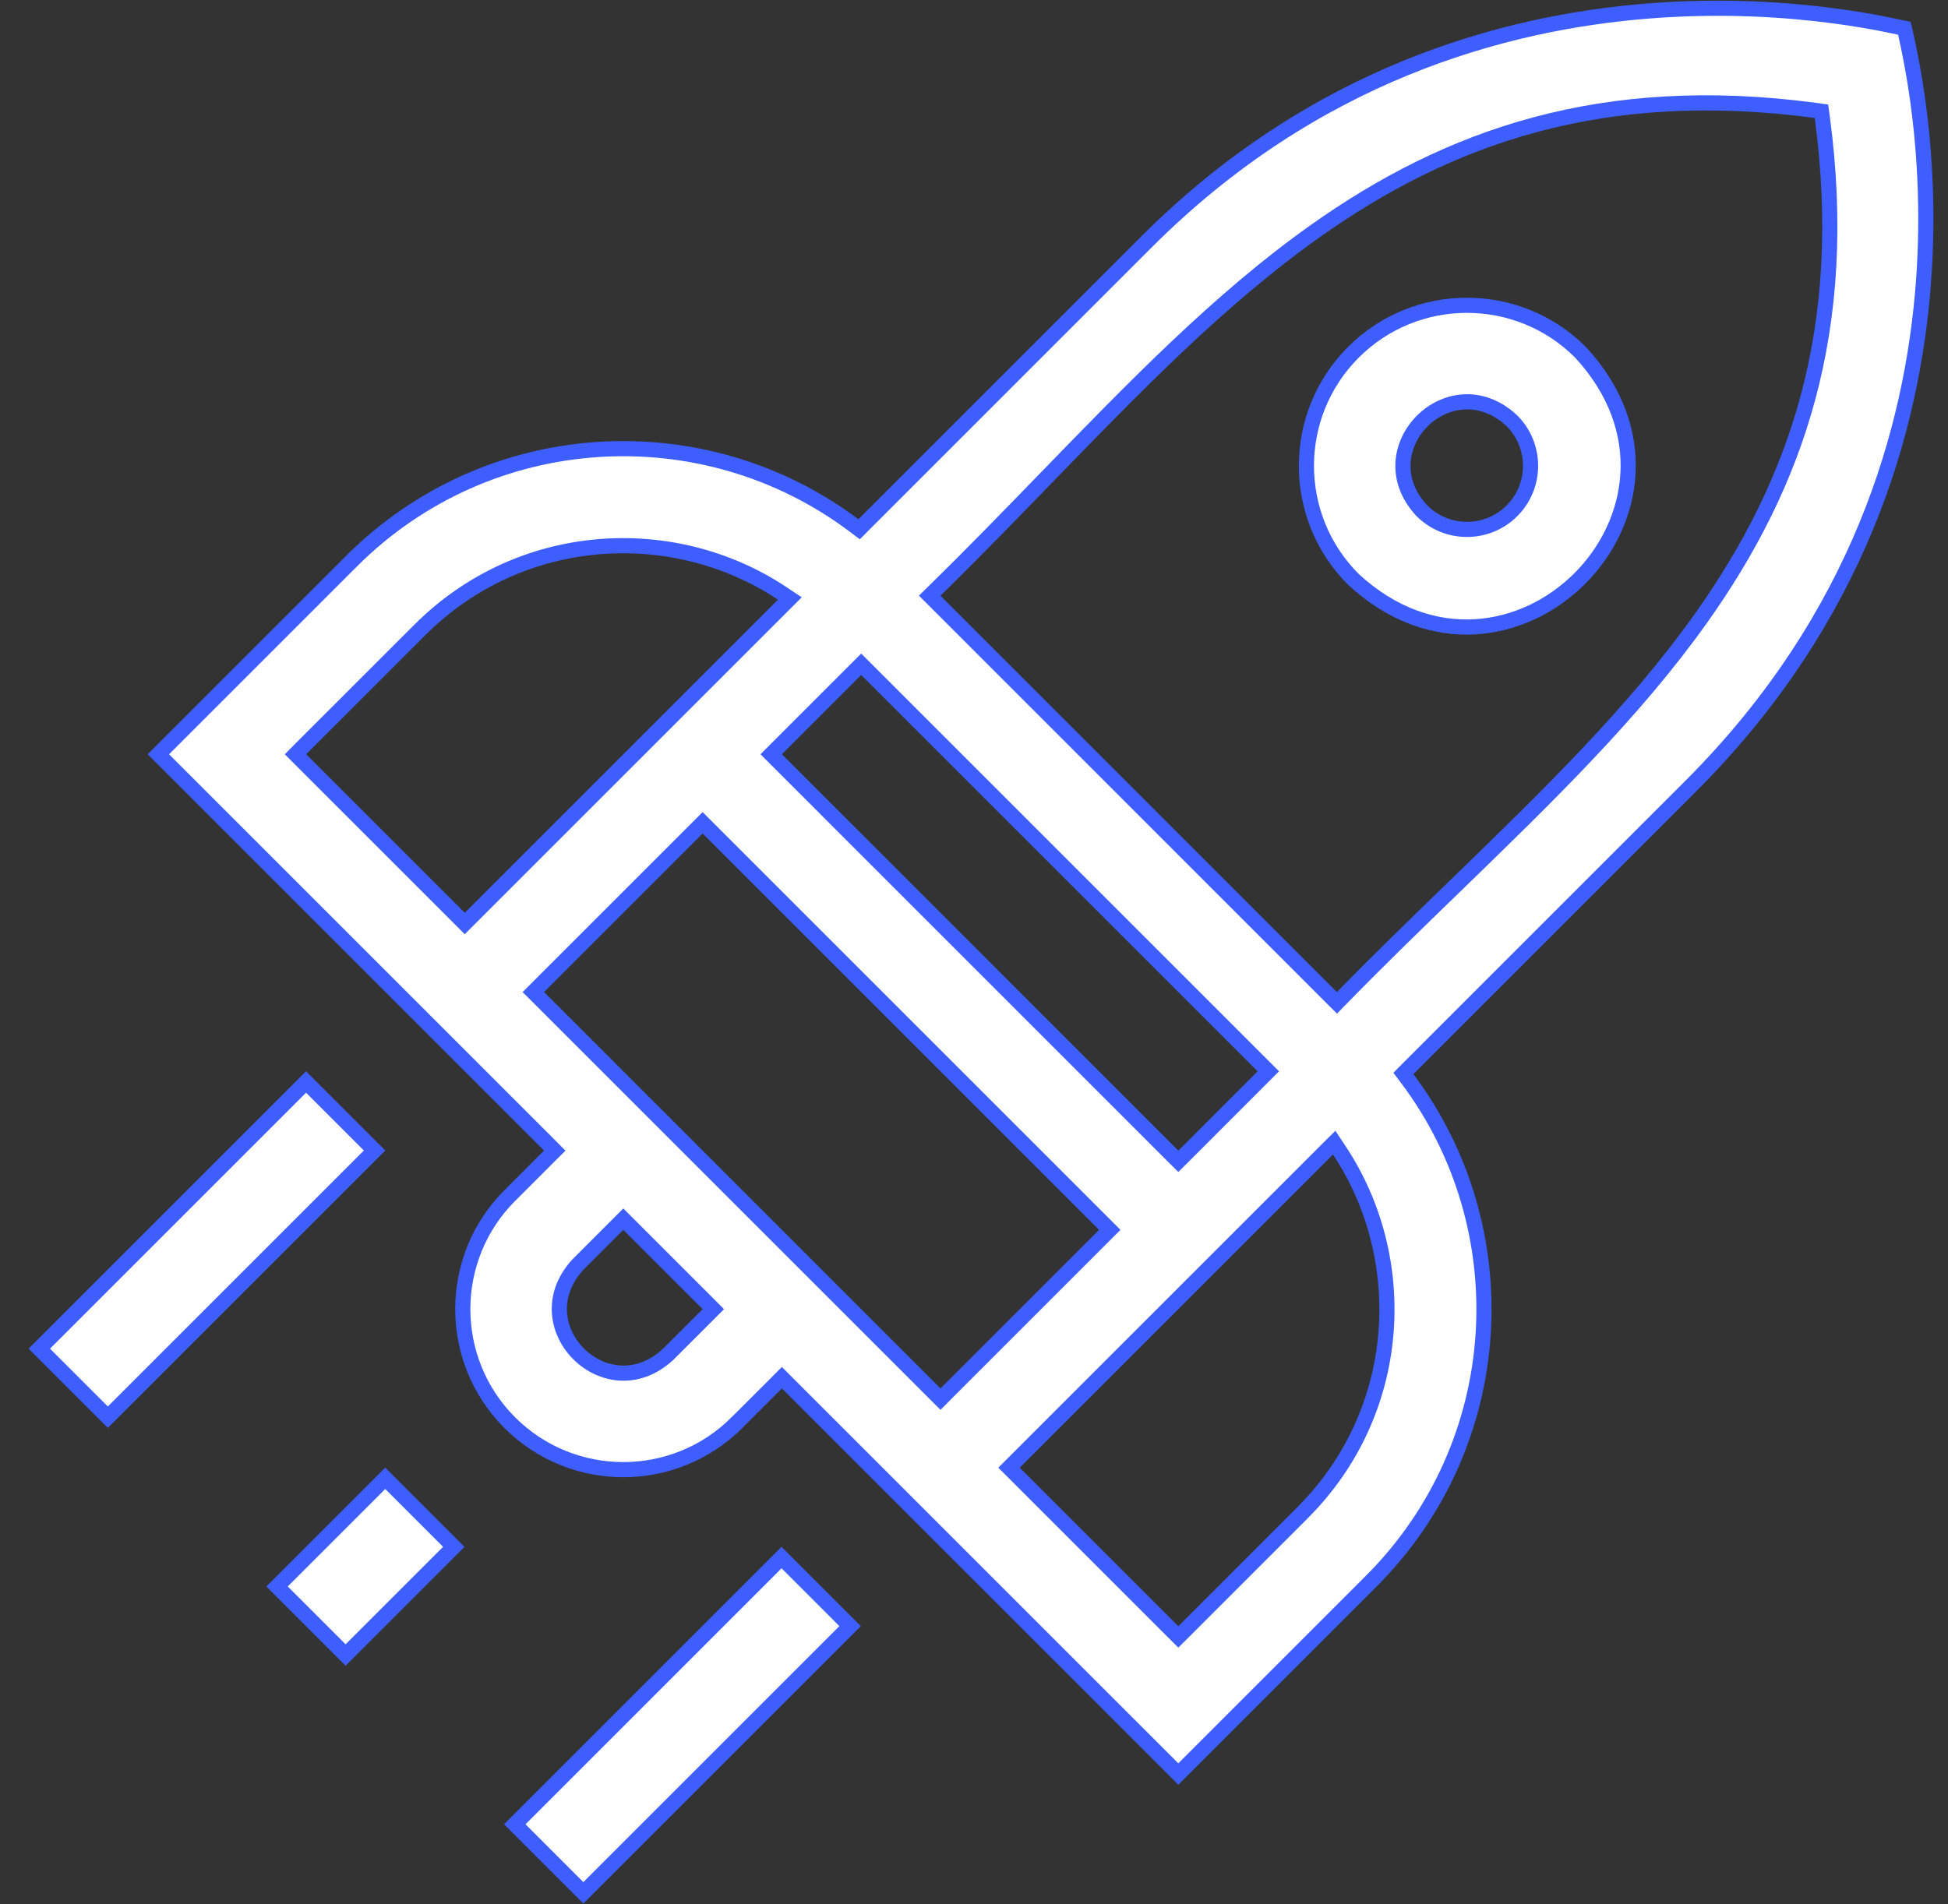
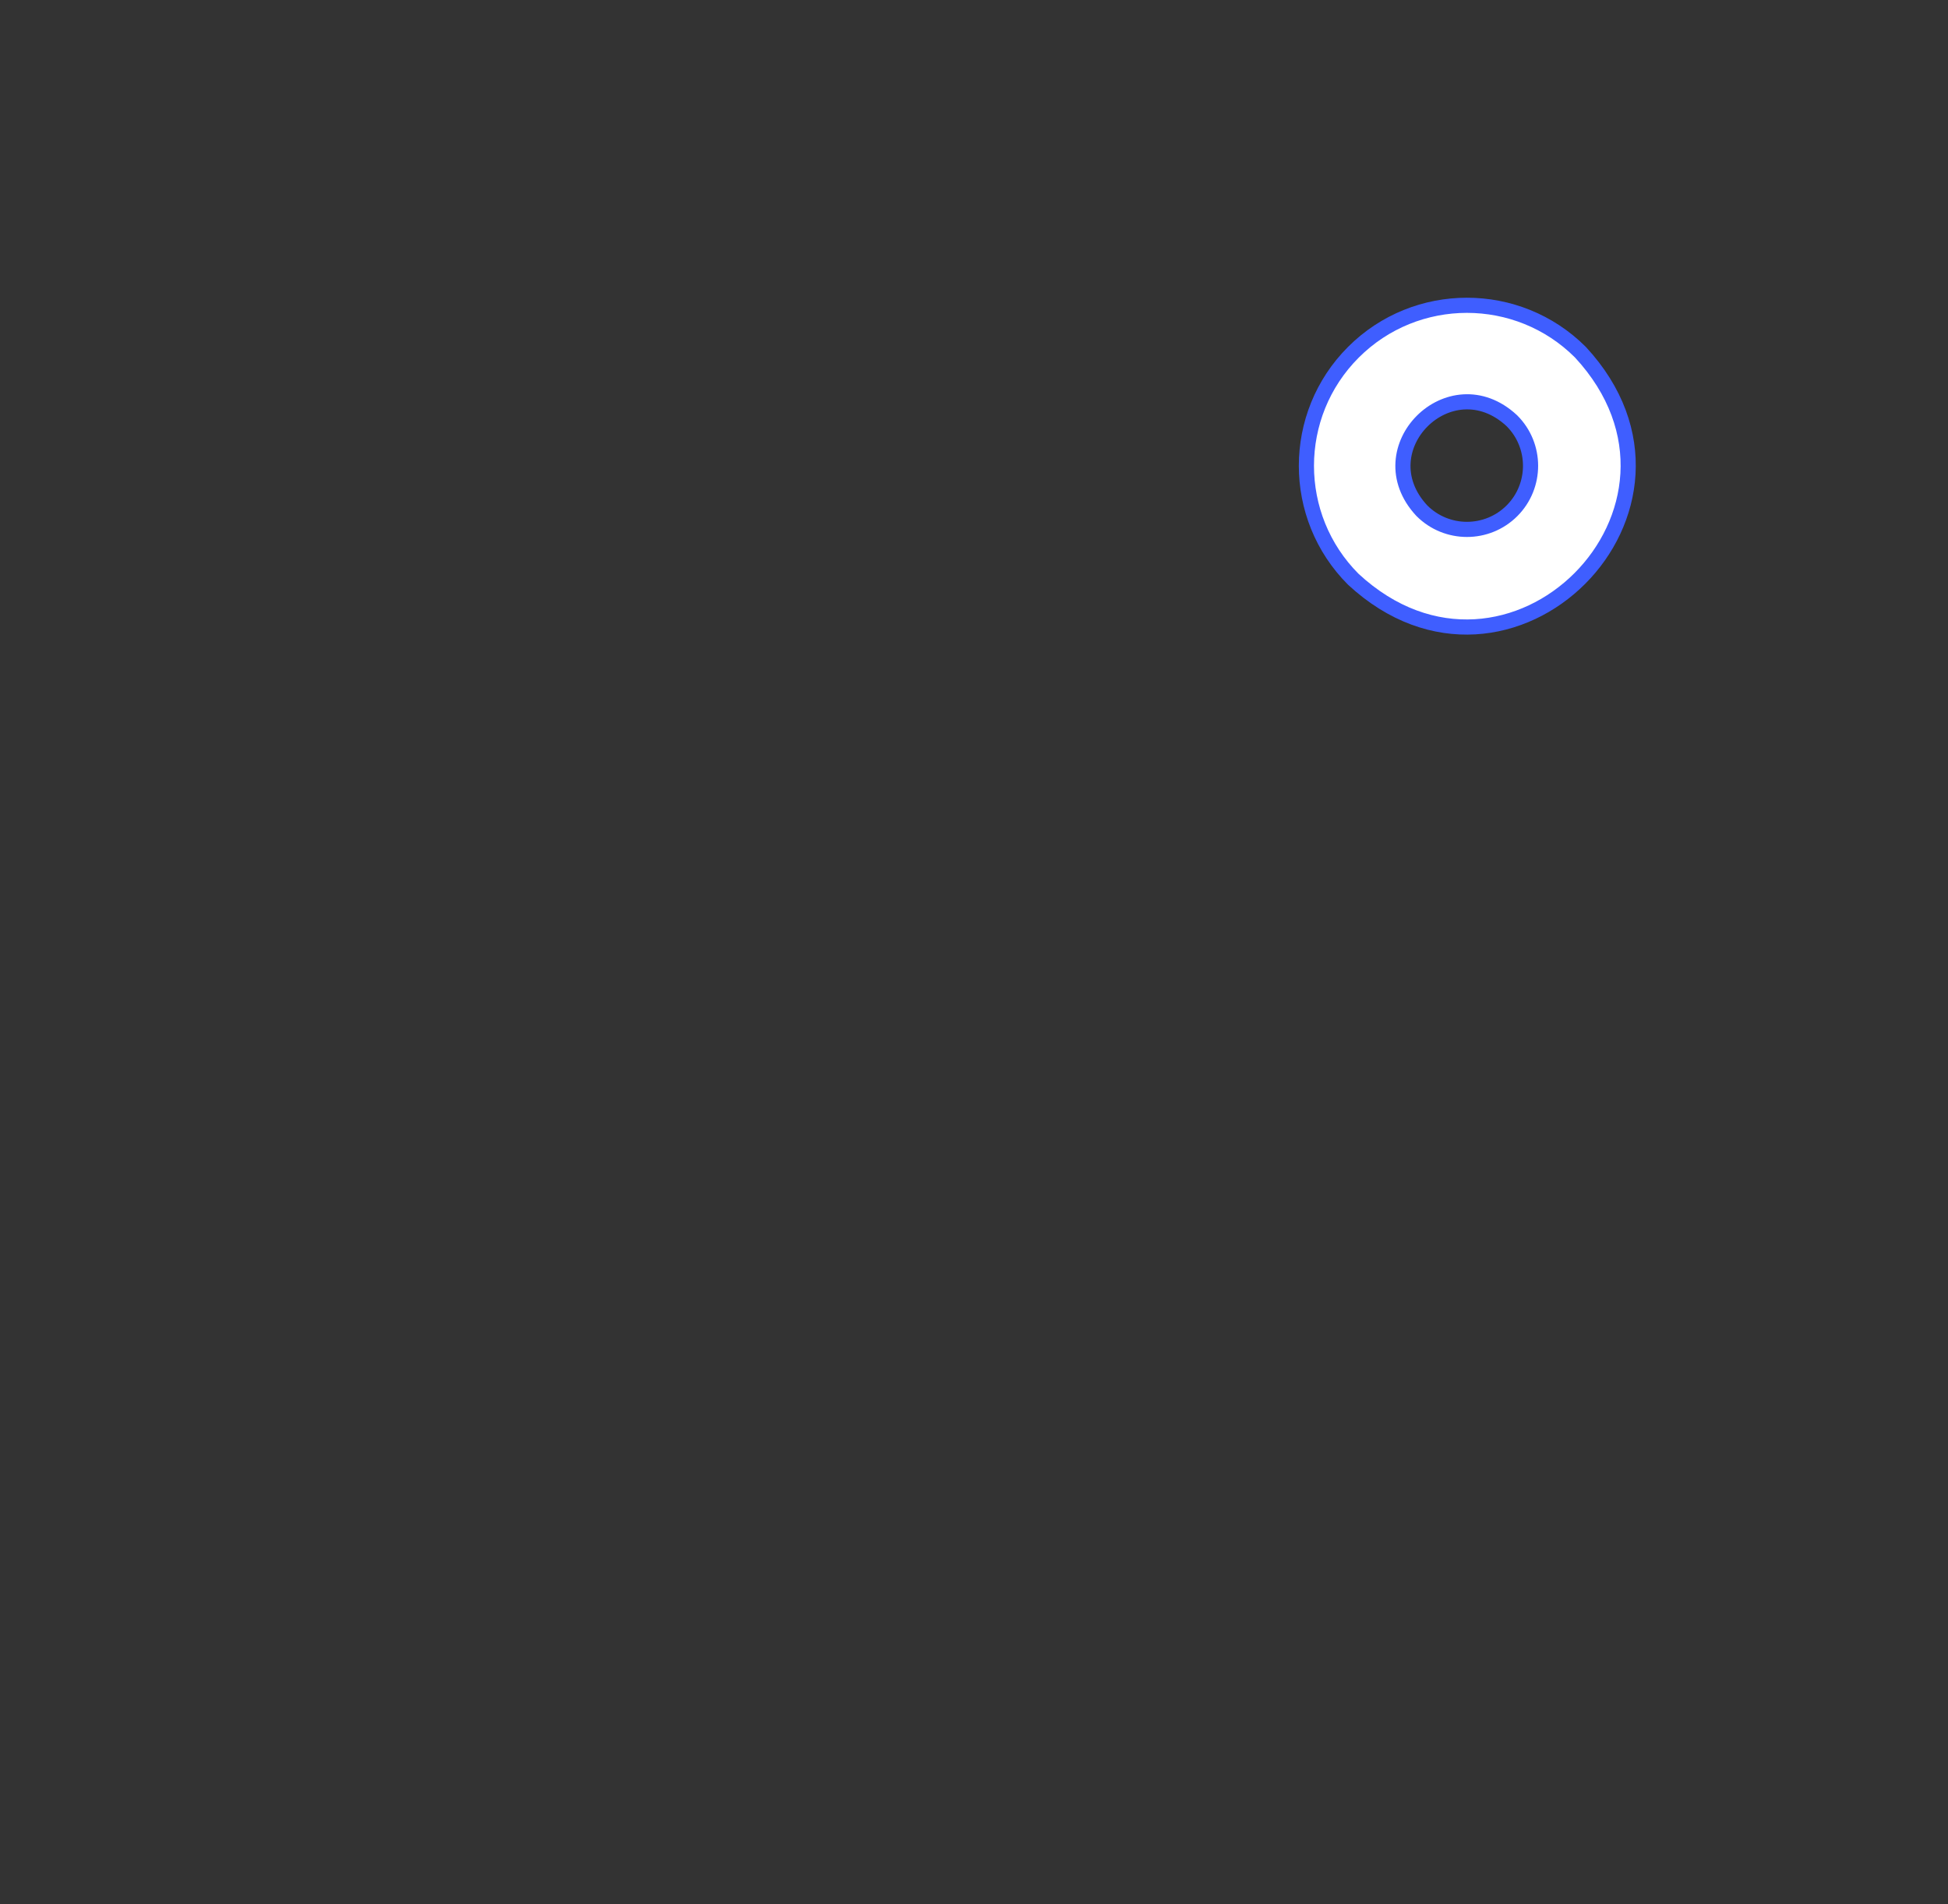
<svg xmlns="http://www.w3.org/2000/svg" width="45" height="44" viewBox="0 0 45 44" fill="none">
  <rect x="0" y="0" width="45" height="44" fill="#333333" stroke="none" />
  <g id="Icon " clip-path="url(#clip0_378_7566)">
    <g id="XMLID_1628_">
-       <path id="XMLID_1666_" d="M12.692 26.461L3.658 17.427L8.113 12.972L7.989 12.848L8.113 12.972C11.299 9.785 16.264 9.539 19.724 12.137L19.846 12.229L19.953 12.121L26.489 5.585C30.33 1.744 34.684 0.518 38.105 0.252C39.816 0.118 41.293 0.225 42.353 0.365C42.883 0.434 43.309 0.512 43.608 0.573C43.748 0.601 43.86 0.625 43.943 0.643L43.96 0.647C43.972 0.649 43.983 0.652 43.993 0.654C43.996 0.666 43.999 0.678 44.002 0.691L44.01 0.729C44.028 0.81 44.052 0.915 44.079 1.044C44.141 1.342 44.223 1.766 44.297 2.292C44.444 3.346 44.56 4.812 44.434 6.514C44.18 9.918 42.955 14.265 39.062 18.158L32.526 24.694L32.419 24.802L32.51 24.923C35.11 28.385 34.859 33.35 31.675 36.534L31.799 36.658L31.675 36.534L27.22 40.989L18.186 31.956L18.062 31.832L17.939 31.956L17.023 32.871L17.147 32.995L17.023 32.871C15.576 34.318 13.222 34.318 11.776 32.871C10.329 31.425 10.329 29.071 11.776 27.624L12.691 26.708L12.815 26.585L12.692 26.461ZM15.434 31.292L15.434 31.292L15.439 31.287L16.355 30.372L16.478 30.248L16.355 30.124L14.523 28.293L14.399 28.169L14.275 28.293L13.36 29.208L13.36 29.208L13.355 29.213C12.036 30.636 14.01 32.612 15.434 31.292ZM27.096 26.709L27.22 26.832L27.344 26.709L29.175 24.877L29.299 24.753L29.175 24.629L20.018 15.472L19.894 15.348L19.77 15.472L17.939 17.303L17.815 17.427L17.939 17.551L27.096 26.709ZM6.949 17.303L6.826 17.427L6.949 17.551L10.613 21.214L10.736 21.338L10.86 21.214L18.095 13.979L18.246 13.828L18.068 13.709C15.558 12.042 12.028 12.225 9.697 14.556L6.949 17.303ZM12.444 22.798L12.32 22.922L12.444 23.045L21.602 32.203L21.726 32.327L21.849 32.203L25.512 28.54L25.636 28.416L25.512 28.292L16.355 19.135L16.231 19.011L16.107 19.135L12.444 22.798ZM27.096 37.698L27.22 37.821L27.344 37.698L30.091 34.95C32.422 32.619 32.606 29.09 30.938 26.579L30.82 26.401L30.668 26.552L23.433 33.787L23.309 33.911L23.433 34.035L27.096 37.698ZM30.759 23.046L30.884 23.171L31.008 23.044C31.875 22.157 32.752 21.307 33.612 20.473C35.729 18.42 37.748 16.462 39.298 14.279C41.489 11.192 42.755 7.641 42.095 2.702L42.077 2.57L41.945 2.552C37.01 1.892 33.461 3.156 30.373 5.347C28.186 6.898 26.224 8.921 24.166 11.043C23.334 11.9 22.487 12.774 21.603 13.639L21.477 13.763L21.602 13.888L30.759 23.046Z" fill="white" stroke="#3F5EFF" stroke-width="0.35" />
      <path id="XMLID_1674_" d="M31.264 8.139L31.264 8.139C32.709 6.693 35.062 6.692 36.508 8.137C39.852 11.747 34.873 16.727 31.262 13.384C29.817 11.937 29.818 9.585 31.264 8.139ZM34.927 11.802L34.927 11.802C35.5 11.229 35.5 10.296 34.927 9.723L34.927 9.723L34.922 9.718C33.499 8.399 31.523 10.373 32.843 11.797L32.843 11.797L32.848 11.802C33.421 12.375 34.354 12.375 34.927 11.802Z" fill="white" stroke="#3F5EFF" stroke-width="0.35" />
-       <path id="XMLID_1675_" d="M6.4 36.655L8.899 34.156L10.483 35.74L7.984 38.239L6.4 36.655Z" fill="white" stroke="#3F5EFF" stroke-width="0.35" />
-       <path id="XMLID_1676_" d="M11.892 42.15L18.054 35.988L19.638 37.572L13.476 43.734L11.892 42.15Z" fill="white" stroke="#3F5EFF" stroke-width="0.35" />
-       <path id="XMLID_1677_" d="M0.908 31.161L7.07 24.999L8.653 26.582L2.491 32.744L0.908 31.161Z" fill="white" stroke="#3F5EFF" stroke-width="0.35" />
    </g>
  </g>
  <defs>
    <clipPath id="clip0_378_7566">
      <rect width="44" height="44" fill="white" transform="translate(0.668)" />
    </clipPath>
  </defs>
</svg>